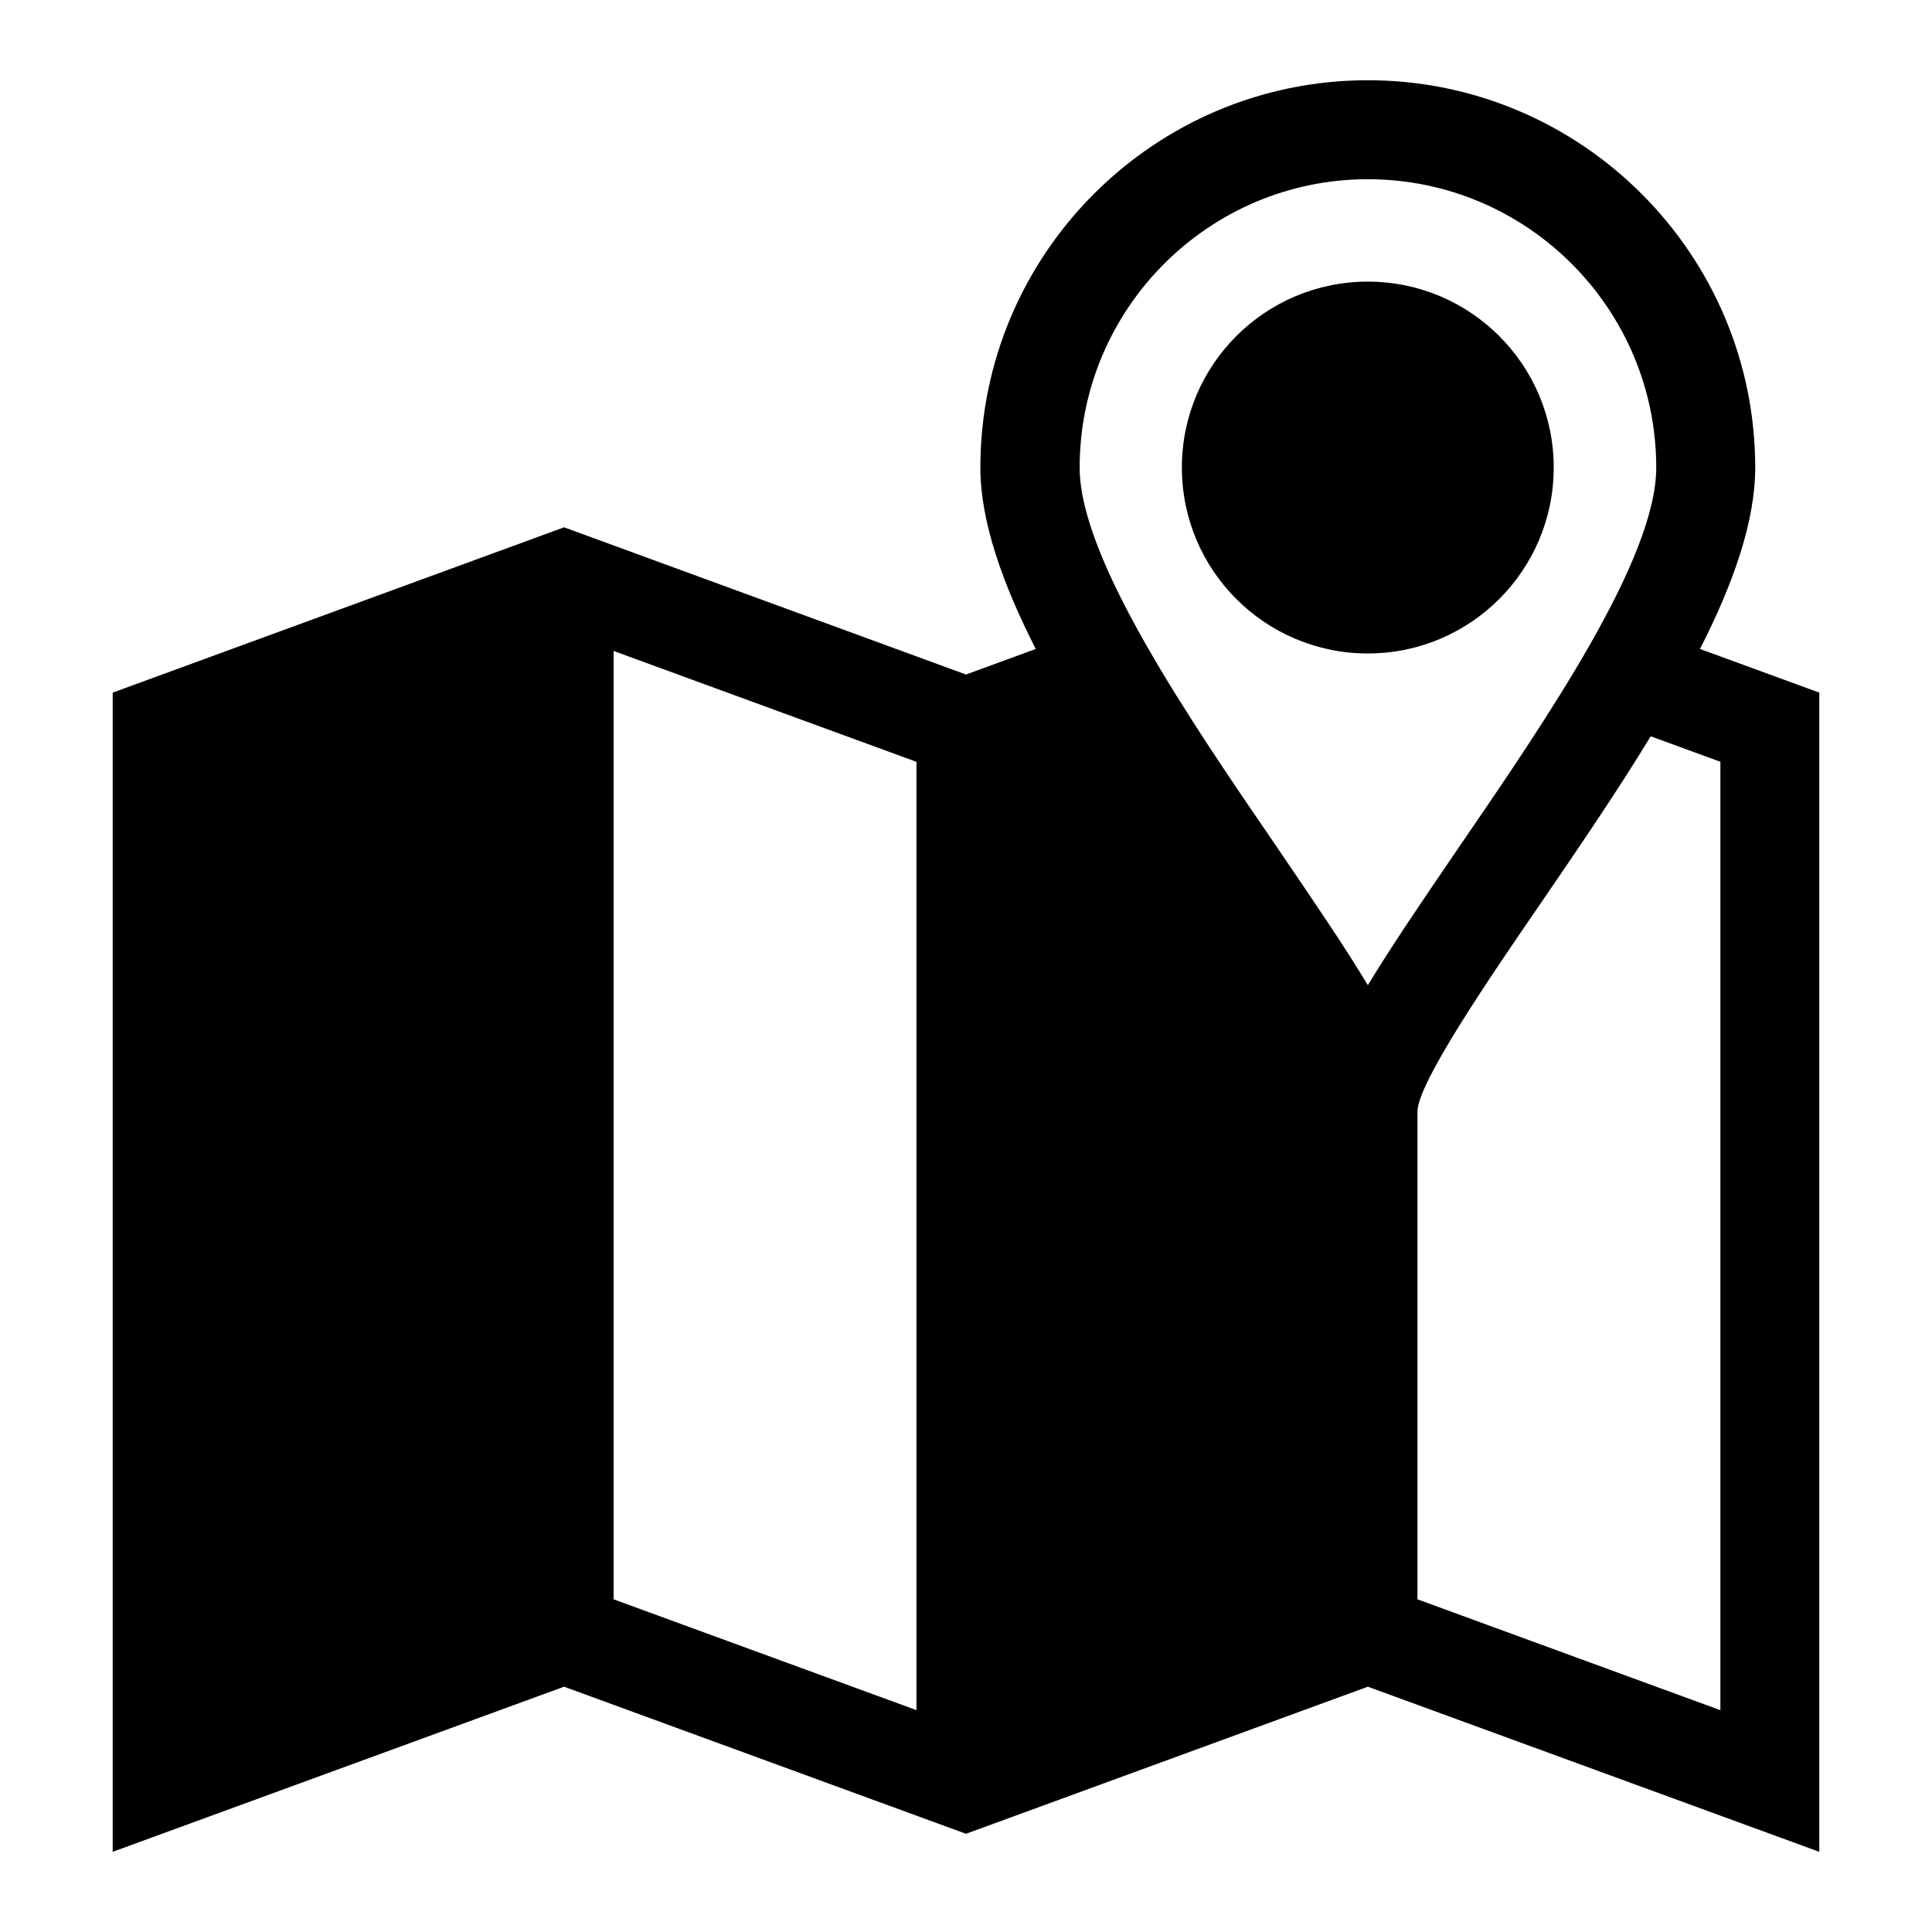
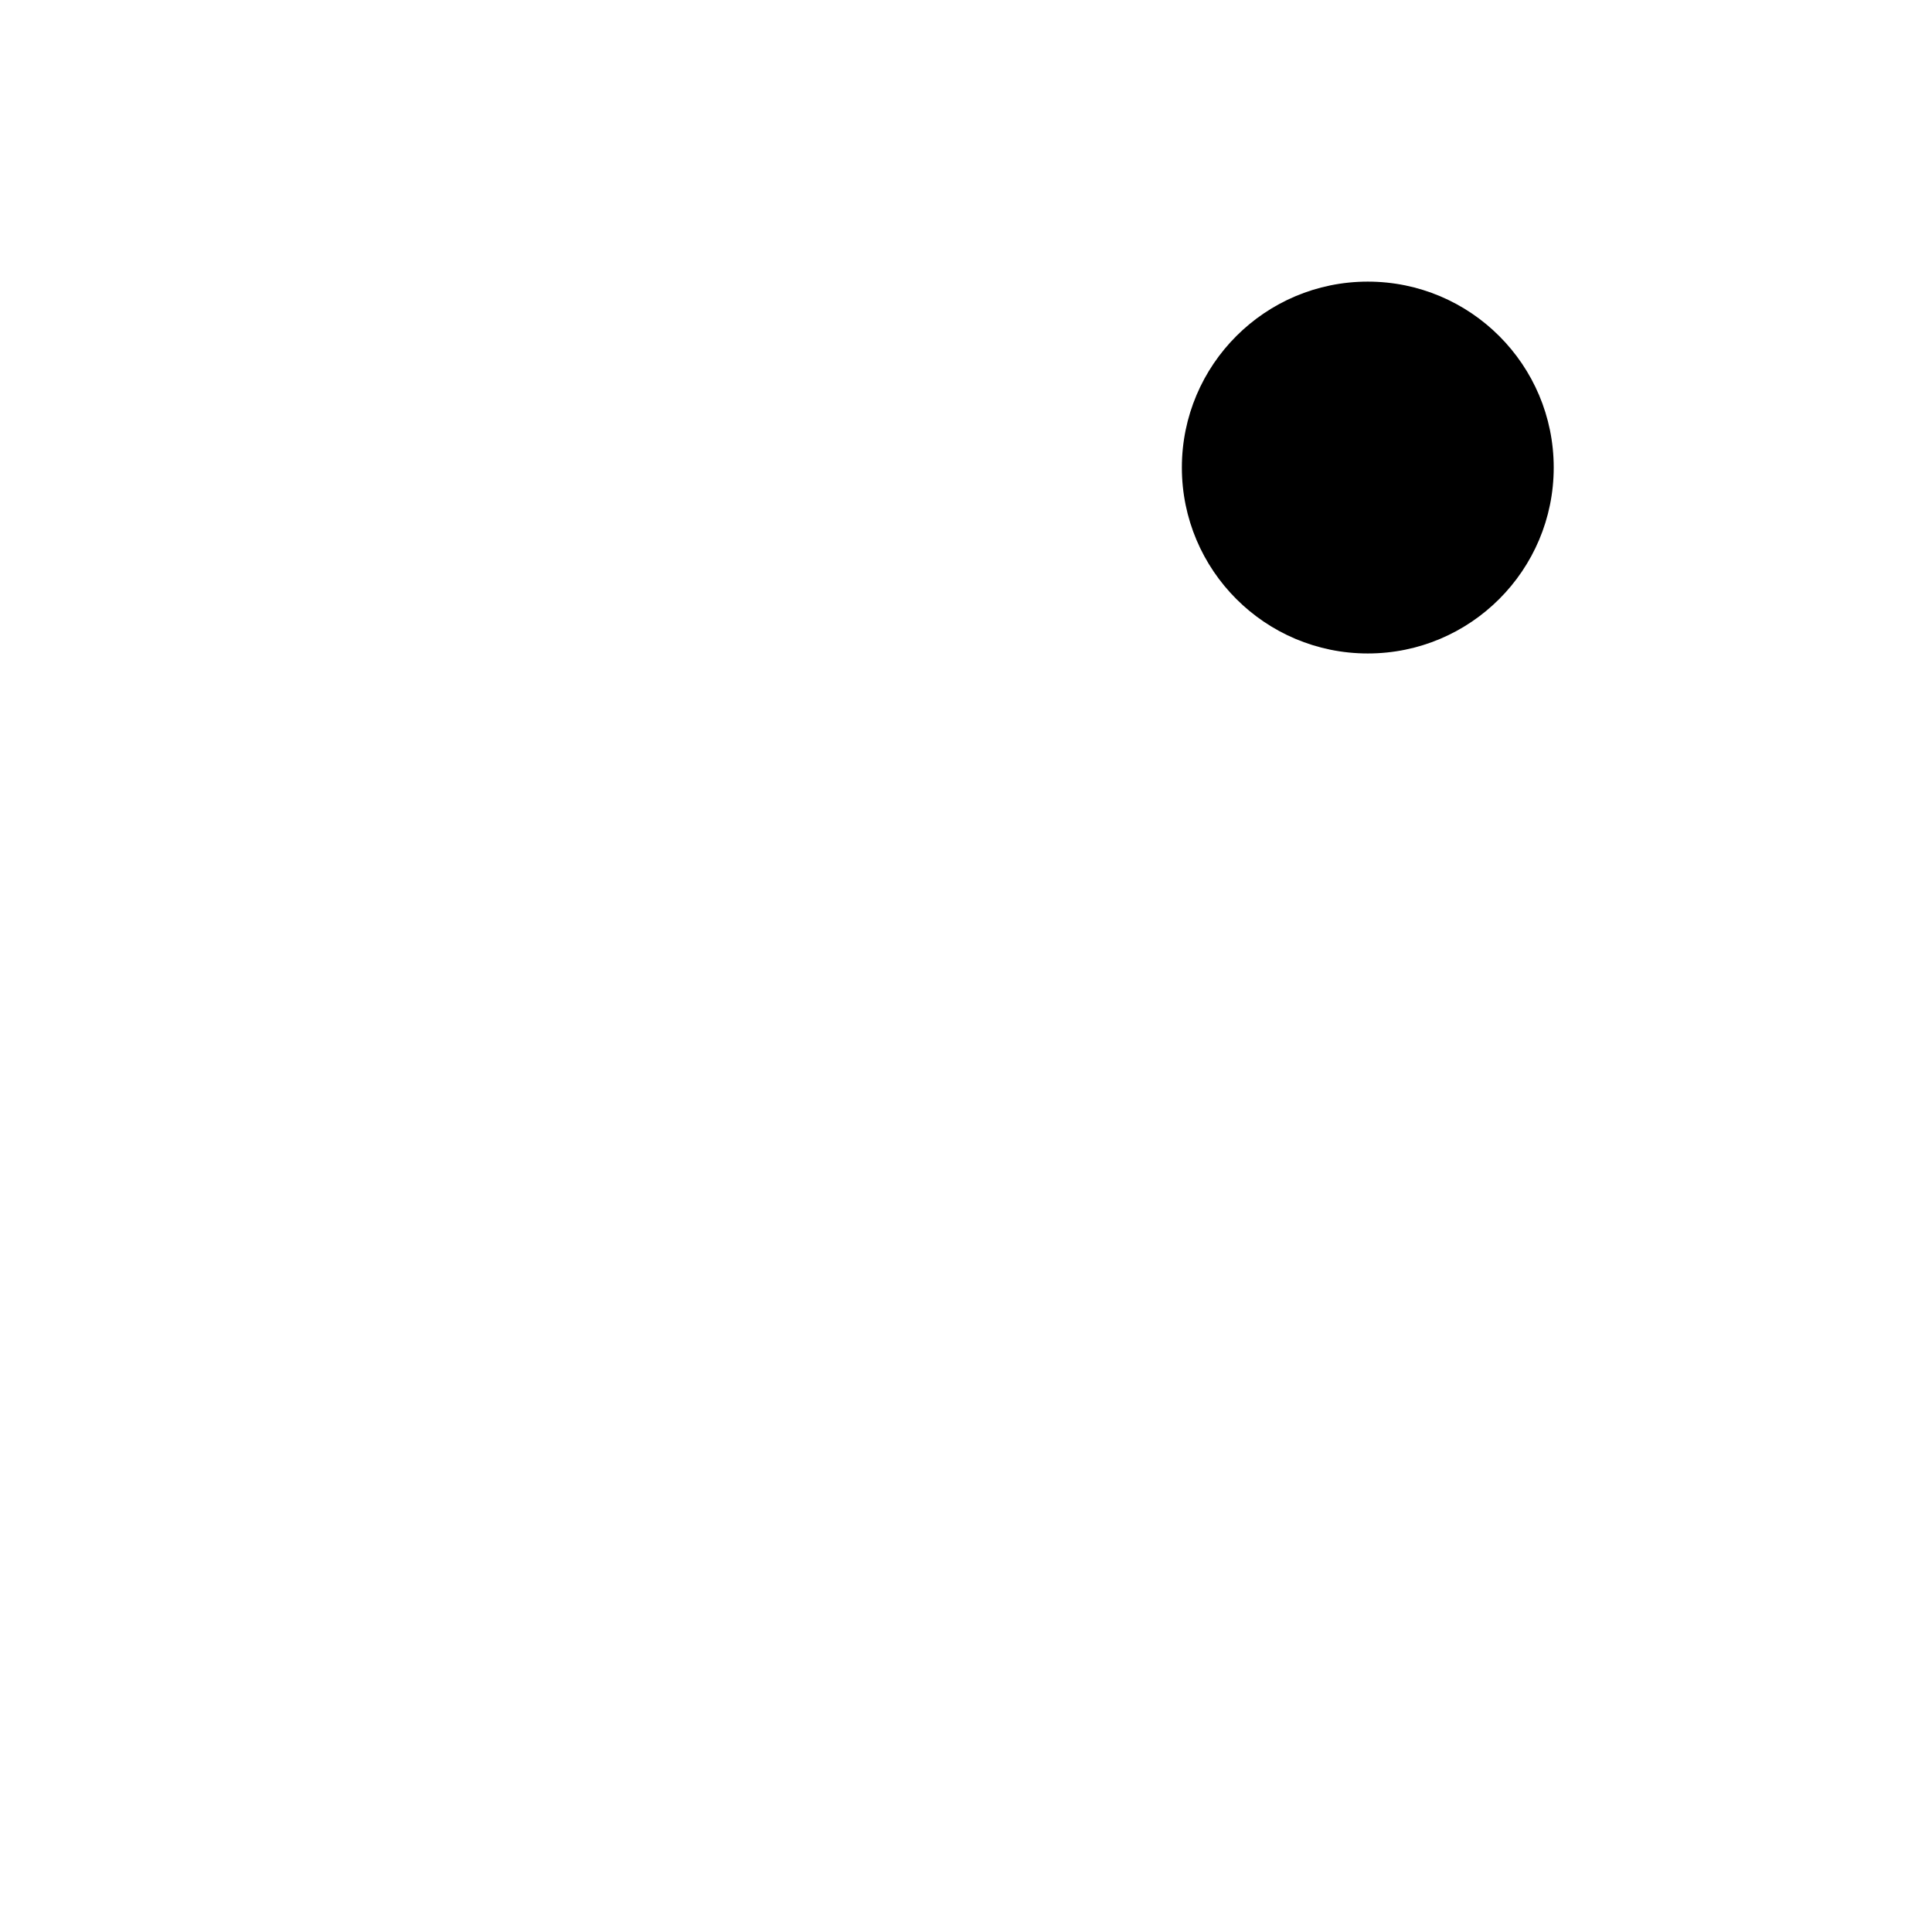
<svg xmlns="http://www.w3.org/2000/svg" version="1.1" id="Layer_1" x="0px" y="0px" width="30px" height="30px" viewBox="0 0 30 30" enable-background="new 0 0 30 30" xml:space="preserve">
  <g>
    <g>
-       <path d="M26.397,10.077c0.519-1.015,0.858-1.984,0.858-2.815c0-3.317-2.699-6.016-6.017-6.016c-3.316,0-6.015,2.699-6.015,6.016    c0,0.831,0.343,1.8,0.86,2.815L15,10.474L8.759,8.188L1.75,10.755v18l7.009-2.564L15,28.475l6.24-2.284l7.01,2.564v-18    L26.397,10.077z M14.231,26.555l-4.703-1.721V10.108l4.703,1.722V26.555z M21.239,2.783c2.472,0,4.479,2.01,4.479,4.478    c0,1.419-1.701,3.906-3.071,5.905c-0.576,0.843-1.05,1.542-1.407,2.132c-0.354-0.59-0.83-1.289-1.404-2.132    c-1.37-2-3.071-4.486-3.071-5.905C16.764,4.793,18.772,2.783,21.239,2.783z M26.712,26.555l-4.702-1.721v-7.578    c0.013-0.454,1.107-2.054,1.908-3.221c0.576-0.843,1.181-1.725,1.714-2.602l1.082,0.396v14.725H26.712z" />
      <circle cx="21.239" cy="7.26" r="2.887" />
    </g>
  </g>
  <rect fill="none" width="30" height="30" />
</svg>